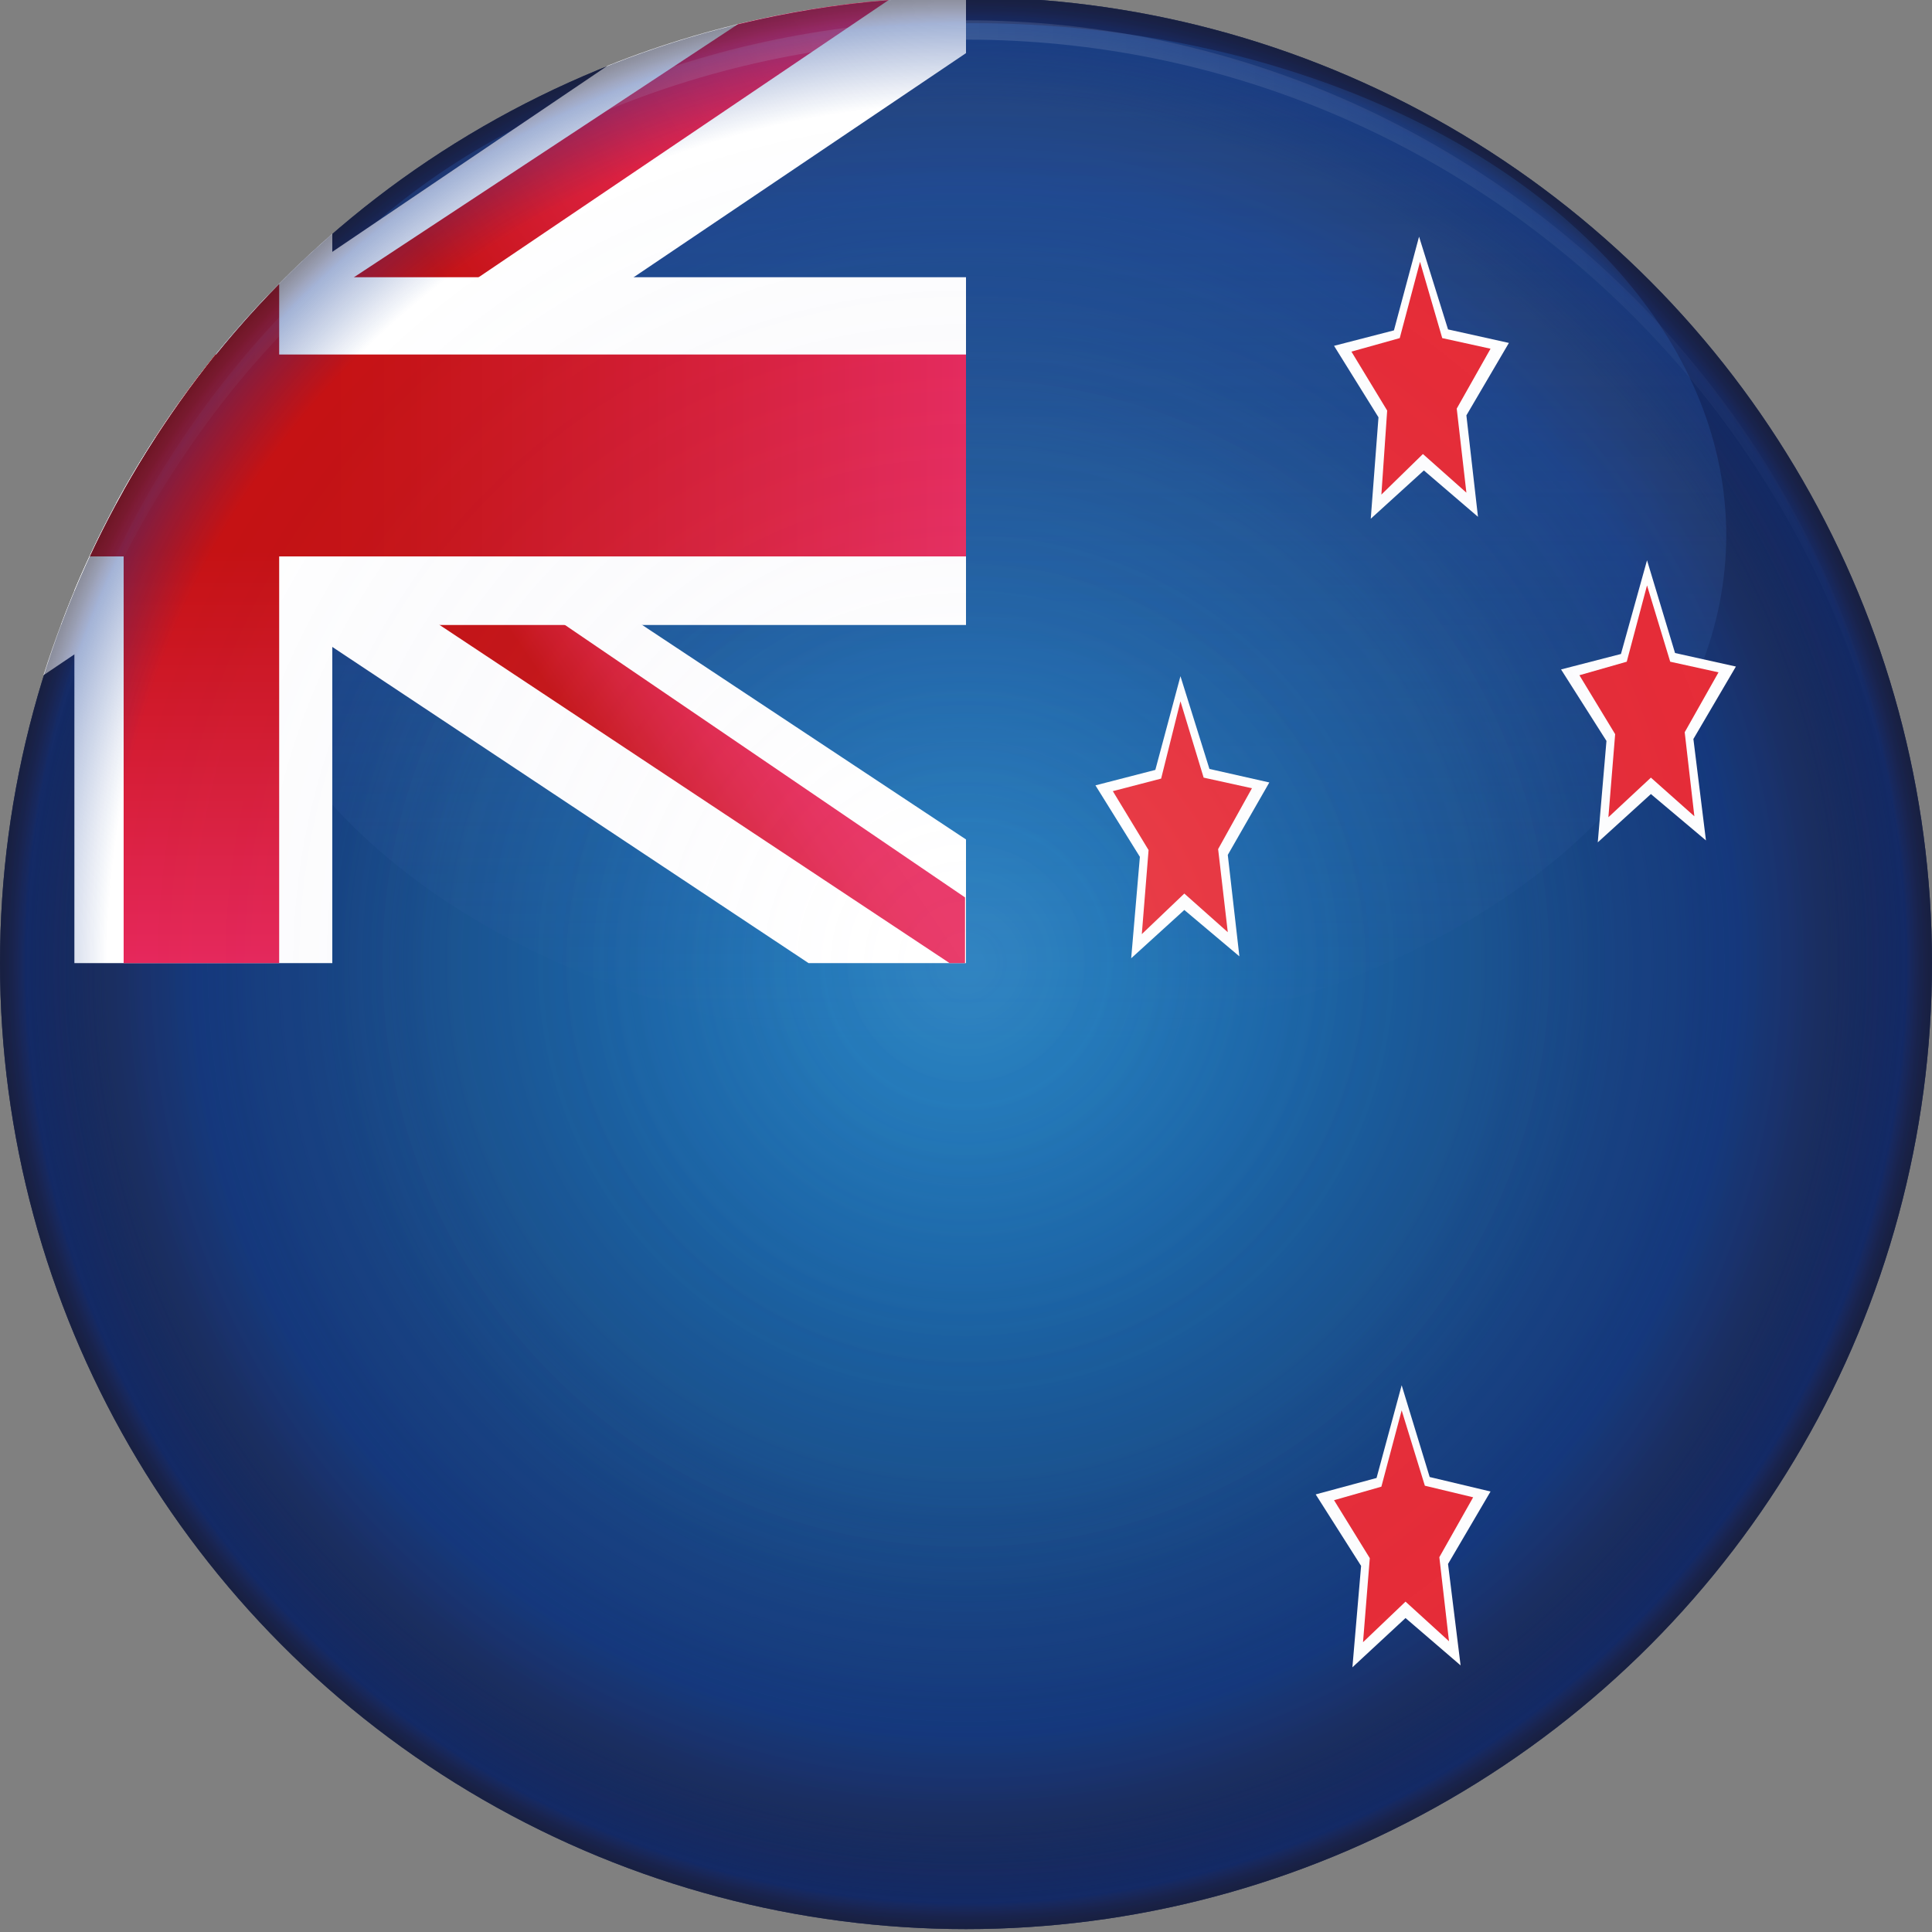
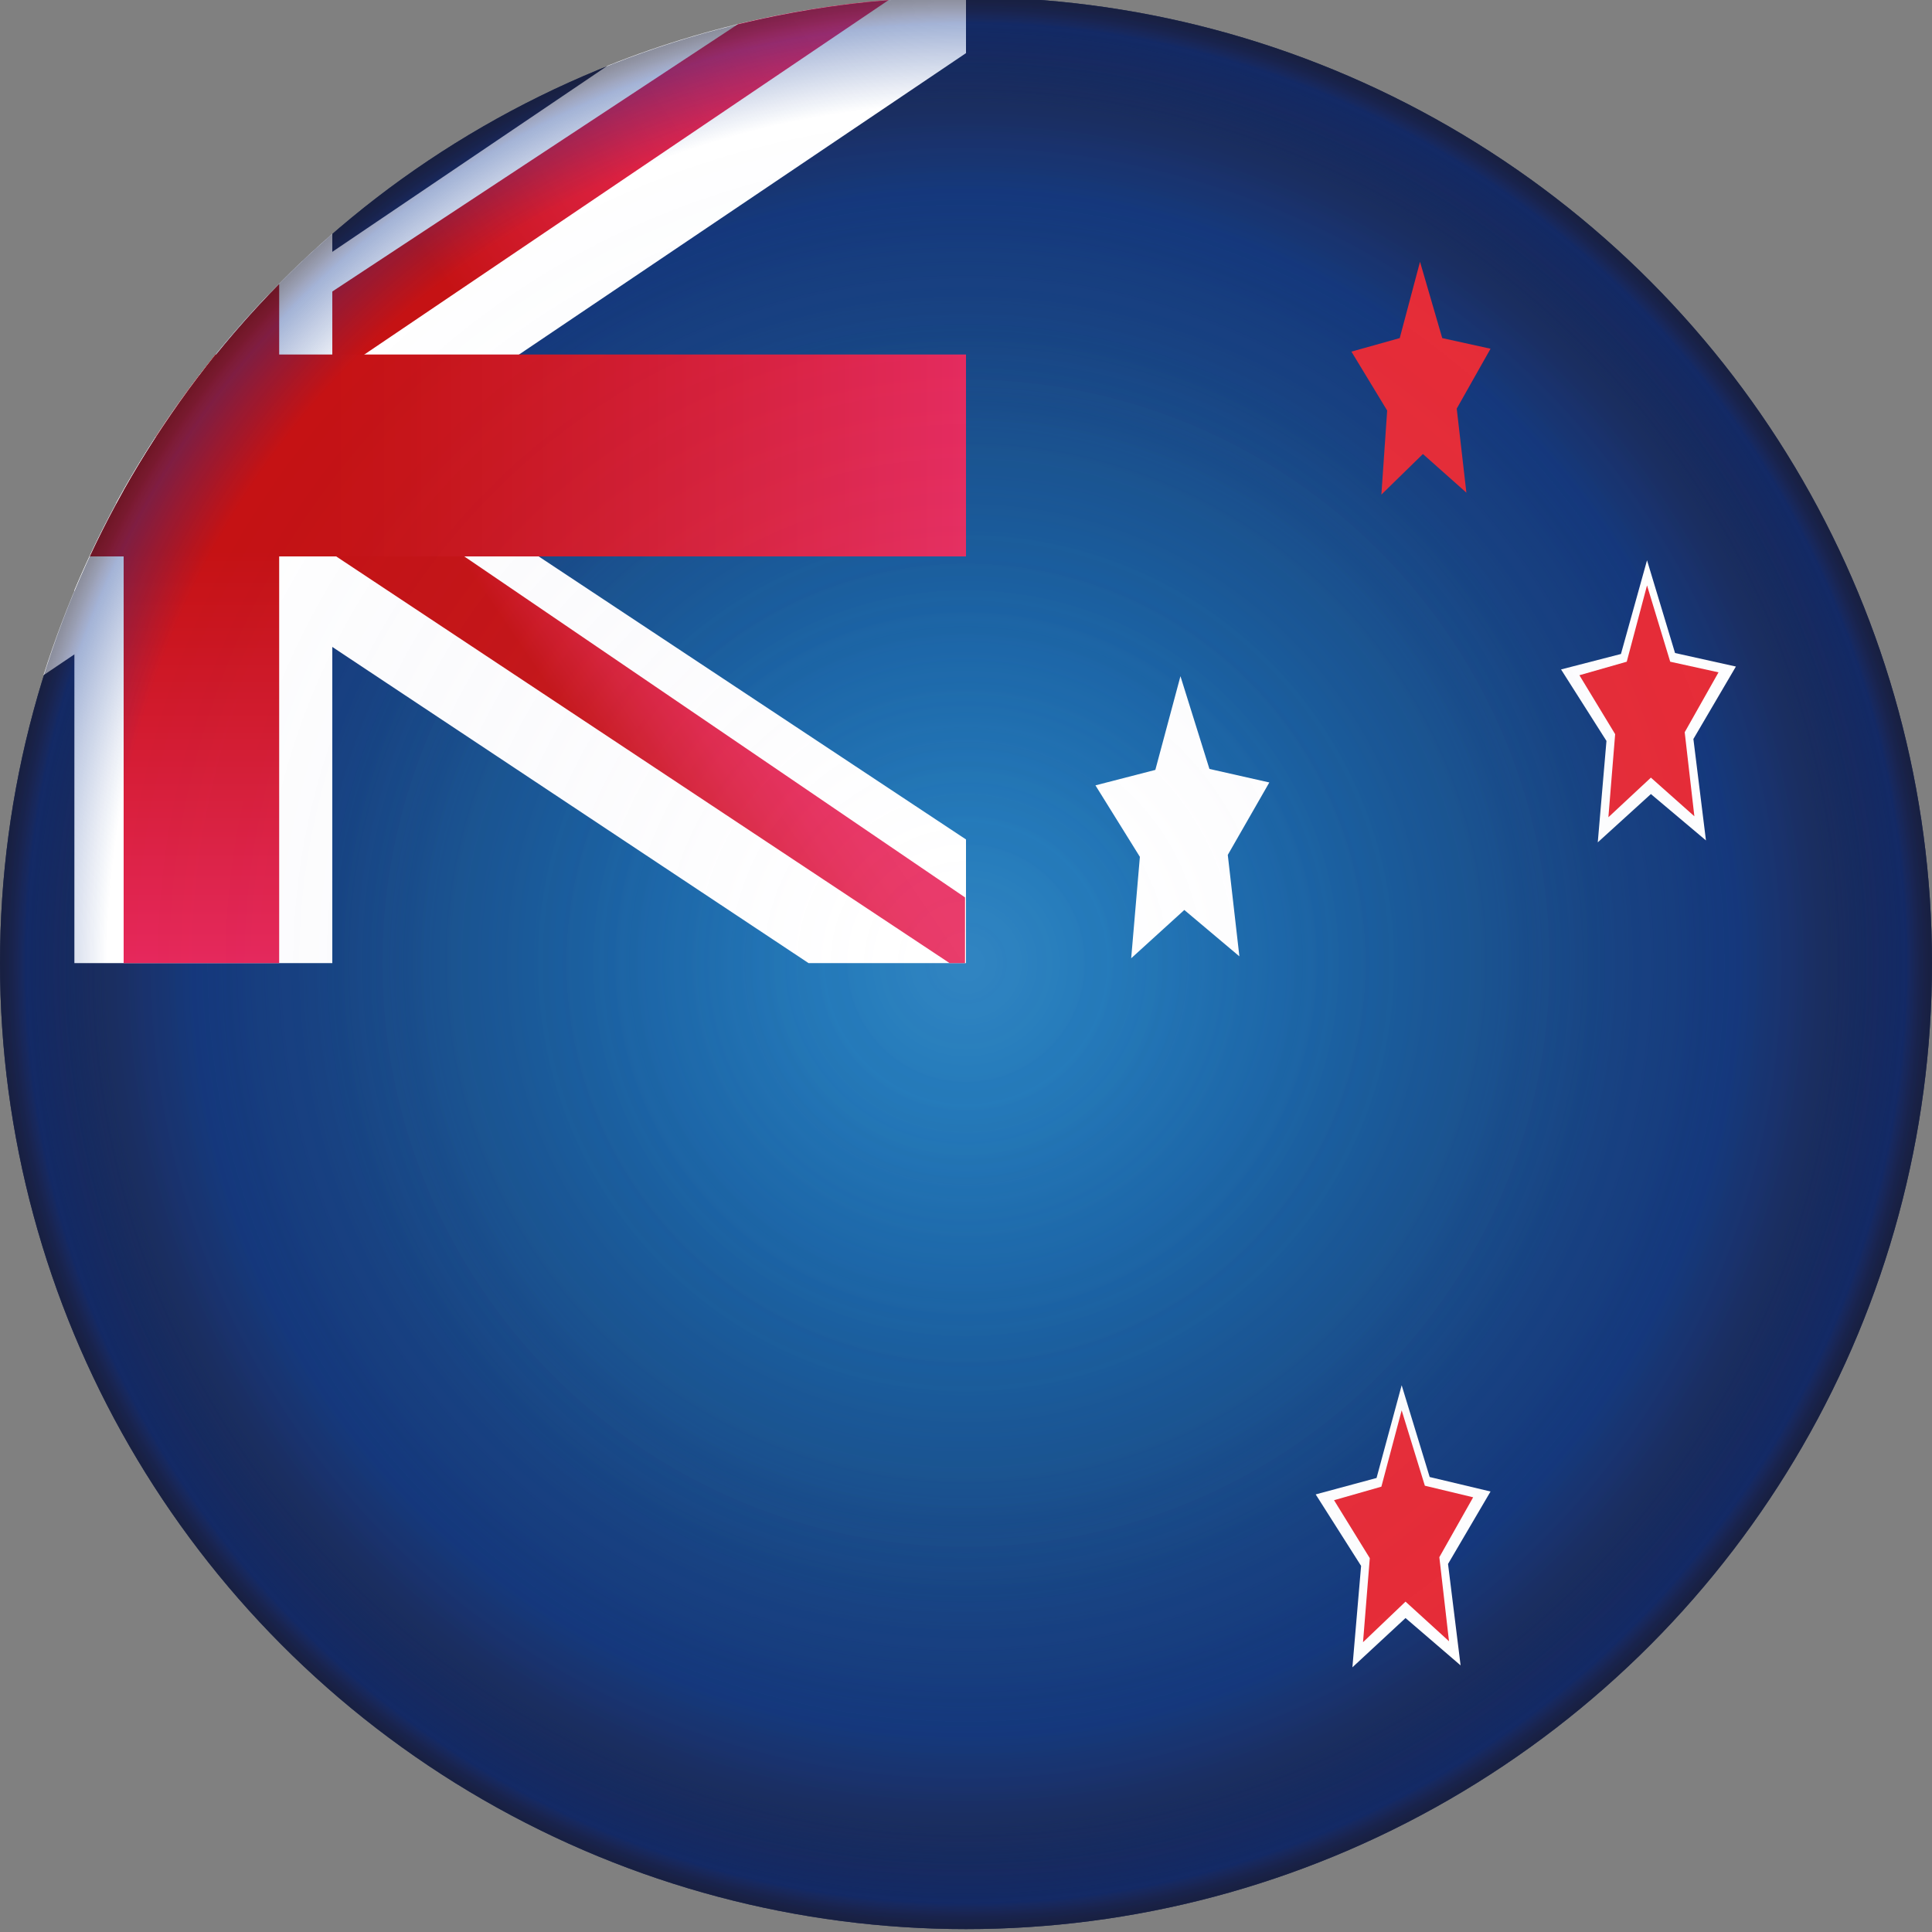
<svg xmlns="http://www.w3.org/2000/svg" version="1.1" id="圖層_1" x="0px" y="0px" viewBox="0 0 200 200" style="enable-background:new 0 0 200 200;" xml:space="preserve">
  <rect x="0" y="0" width="200" height="200" fill="#808080" stroke="none" />
  <style type="text/css">
	.st0{fill:url(#SVGID_1_);}
	.st1{opacity:0.5;fill:url(#SVGID_2_);}
	.st2{opacity:0.5;fill:url(#SVGID_3_);}
	.st3{fill:#FFFFFF;}
	.st4{fill:url(#SVGID_4_);}
	.st5{fill:url(#SVGID_5_);}
	.st6{fill:url(#SVGID_6_);}
	.st7{fill:url(#SVGID_7_);}
	.st8{opacity:0.2;fill:url(#SVGID_8_);}
	.st9{fill:#E72C37;}
	.st10{opacity:0.5;fill:url(#SVGID_9_);}
</style>
  <radialGradient id="SVGID_1_" cx="100" cy="99.704" r="100" gradientUnits="userSpaceOnUse">
    <stop offset="0" style="stop-color:#0068B3" />
    <stop offset="0.141" style="stop-color:#0065AF" />
    <stop offset="0.324" style="stop-color:#0A5DA2" />
    <stop offset="0.531" style="stop-color:#15508E" />
    <stop offset="0.756" style="stop-color:#1B3F74" />
    <stop offset="0.992" style="stop-color:#1D2B58" />
    <stop offset="1" style="stop-color:#1D2B57" />
  </radialGradient>
  <circle class="st0" cx="100" cy="99.7" r="100" />
  <radialGradient id="SVGID_2_" cx="100" cy="99.704" r="100" gradientUnits="userSpaceOnUse">
    <stop offset="0" style="stop-color:#FFFFFF;stop-opacity:0.2" />
    <stop offset="5.921647e-02" style="stop-color:#FCFCFE;stop-opacity:0.178" />
    <stop offset="0.125" style="stop-color:#F0EFF8;stop-opacity:0.153" />
    <stop offset="0.194" style="stop-color:#DCDAED;stop-opacity:0.127" />
    <stop offset="0.266" style="stop-color:#C0BDDE;stop-opacity:0.1" />
    <stop offset="0.339" style="stop-color:#9C99CB;stop-opacity:7.249321e-02" />
    <stop offset="0.414" style="stop-color:#7070B3;stop-opacity:4.438685e-02" />
    <stop offset="0.489" style="stop-color:#39489C;stop-opacity:1.637834e-02" />
    <stop offset="0.532" style="stop-color:#073290;stop-opacity:0" />
    <stop offset="0.799" style="stop-color:#073290;stop-opacity:0.74" />
    <stop offset="0.826" style="stop-color:#112F7F;stop-opacity:0.774" />
    <stop offset="0.866" style="stop-color:#172866;stop-opacity:0.826" />
    <stop offset="0.904" style="stop-color:#172352;stop-opacity:0.876" />
    <stop offset="0.94" style="stop-color:#171F45;stop-opacity:0.923" />
    <stop offset="0.973" style="stop-color:#161D3D;stop-opacity:0.965" />
    <stop offset="1" style="stop-color:#161C3B" />
  </radialGradient>
  <circle class="st1" cx="100" cy="99.7" r="100" />
  <linearGradient id="SVGID_3_" gradientUnits="userSpaceOnUse" x1="100.687" y1="108.359" x2="100.687" y2="2.432">
    <stop offset="0" style="stop-color:#426BB3;stop-opacity:0" />
    <stop offset="1" style="stop-color:#2B61AD" />
  </linearGradient>
-   <ellipse class="st2" cx="100.7" cy="55.4" rx="78" ry="53" />
  <g>
    <path class="st3" d="M27.7,30.6C17.2,41.6,9.2,55,4.5,69.9L100,5.5v-5.8c-13.1,0-25.6,2.5-37.1,7.1L27.7,30.6z" />
    <linearGradient id="SVGID_4_" gradientUnits="userSpaceOnUse" x1="44.768" y1="27.504" x2="85.201" y2="1.798833e-04">
      <stop offset="0" style="stop-color:#C51214" />
      <stop offset="0.126" style="stop-color:#CC1722" />
      <stop offset="0.316" style="stop-color:#D61E36" />
      <stop offset="0.502" style="stop-color:#DE2246" />
      <stop offset="0.681" style="stop-color:#E32552" />
      <stop offset="0.851" style="stop-color:#E62759" />
      <stop offset="1" style="stop-color:#E7285C" />
    </linearGradient>
    <path class="st4" d="M10.5,55.1L92,0c-5.3,0.4-10.6,1.3-15.6,2.5L20.1,39.6C16.5,44.4,13.2,49.6,10.5,55.1z" />
    <path class="st3" d="M23,35.9c-4.2,5-7.8,10.4-11,16.2l71.7,47.6H100V86.9L23,35.9z" />
    <linearGradient id="SVGID_5_" gradientUnits="userSpaceOnUse" x1="56.994" y1="71.579" x2="74.46" y2="59.698">
      <stop offset="0" style="stop-color:#C51214" />
      <stop offset="0.126" style="stop-color:#CC1722" />
      <stop offset="0.316" style="stop-color:#D61E36" />
      <stop offset="0.502" style="stop-color:#DE2246" />
      <stop offset="0.681" style="stop-color:#E32552" />
      <stop offset="0.851" style="stop-color:#E62759" />
      <stop offset="1" style="stop-color:#E7285C" />
    </linearGradient>
    <path class="st5" d="M20.6,38.9c-1.6,2-3,4.1-4.5,6.3l82.2,54.5h1.6v-6.8L20.6,38.9z" />
-     <path class="st3" d="M100,64.7v-36H29.6C19.4,38.8,11.4,51,6.3,64.7H100z" />
    <path class="st3" d="M7.7,99.7h26.7V24.2c-11.5,10-20.7,22.6-26.7,36.9V99.7z" />
    <linearGradient id="SVGID_6_" gradientUnits="userSpaceOnUse" x1="9.286" y1="47.176" x2="100" y2="47.176">
      <stop offset="0.262" style="stop-color:#C51214" />
      <stop offset="0.361" style="stop-color:#C71418" />
      <stop offset="0.534" style="stop-color:#CE1927" />
      <stop offset="0.762" style="stop-color:#DA203E" />
      <stop offset="1" style="stop-color:#E7285C" />
    </linearGradient>
    <path class="st6" d="M9.3,57.6H100V36.7H22.3C17.2,43.1,12.8,50.1,9.3,57.6z" />
    <linearGradient id="SVGID_7_" gradientUnits="userSpaceOnUse" x1="20.829" y1="99.726" x2="20.829" y2="29.428">
      <stop offset="0" style="stop-color:#E7285C" />
      <stop offset="0.201" style="stop-color:#DB2141" />
      <stop offset="0.478" style="stop-color:#CB1620" />
      <stop offset="0.609" style="stop-color:#C51214" />
    </linearGradient>
    <path class="st7" d="M12.8,99.7h16.1V29.4C22.6,35.8,17.2,43,12.8,50.8V99.7z" />
  </g>
  <linearGradient id="SVGID_8_" gradientUnits="userSpaceOnUse" x1="2.398" y1="51.401" x2="197.602" y2="51.401">
    <stop offset="0" style="stop-color:#FFFFFF;stop-opacity:0" />
    <stop offset="0.502" style="stop-color:#FFFFFF" />
    <stop offset="1" style="stop-color:#FFFFFF;stop-opacity:0" />
  </linearGradient>
-   <path class="st8" d="M100,4.1c53.6,0,97.1,43.2,97.6,96.6c0-0.3,0-0.7,0-1c0-53.9-43.7-97.6-97.6-97.6S2.4,45.8,2.4,99.7  c0,0.3,0,0.7,0,1C2.9,47.3,46.4,4.1,100,4.1z" />
  <polygon class="st3" points="128.3,99 122.6,94.2 117.1,99.2 118,88.7 113.4,81.3 119.6,79.7 122.2,70 125.2,79.6 131.4,81   127.1,88.5 " />
-   <polygon class="st9" points="127.1,96.5 122.6,92.5 118.2,96.7 118.9,88 115.2,81.9 120.2,80.6 122.2,72.6 124.6,80.5 129.6,81.6   126.1,87.9 " />
  <polygon class="st3" points="176.6,87 170.9,82.2 165.4,87.2 166.3,76.7 161.6,69.3 167.8,67.7 170.5,58 173.4,67.6 179.7,69   175.3,76.5 " />
  <polygon class="st9" points="175.4,84.5 170.9,80.5 166.5,84.6 167.2,76 163.5,69.9 168.4,68.5 170.5,60.6 172.9,68.5 177.9,69.6   174.4,75.8 " />
-   <polygon class="st3" points="153,53.5 147.4,48.7 141.9,53.7 142.7,43.2 138.1,35.8 144.3,34.2 146.9,24.5 149.9,34.1 156.2,35.5   151.8,43 " />
  <polygon class="st9" points="151.8,51 147.3,47 143,51.2 143.6,42.5 139.9,36.4 144.9,35 147,27.1 149.3,35 154.3,36.1 150.8,42.3   " />
  <polygon class="st3" points="151.2,172.4 145.5,167.5 140,172.6 140.9,162.1 136.2,154.7 142.5,153 145.1,143.4 148,152.9   154.3,154.4 149.9,161.9 " />
  <polygon class="st9" points="150,169.9 145.5,165.8 141.1,170 141.8,161.3 138.1,155.3 143,153.9 145.1,146 147.5,153.8 152.5,155   149,161.2 " />
  <radialGradient id="SVGID_9_" cx="100" cy="99.704" r="100" gradientUnits="userSpaceOnUse">
    <stop offset="0" style="stop-color:#FFFFFF;stop-opacity:0.2" />
    <stop offset="9.887773e-02" style="stop-color:#FCFCFE;stop-opacity:0.178" />
    <stop offset="0.209" style="stop-color:#F0EFF8;stop-opacity:0.153" />
    <stop offset="0.325" style="stop-color:#DCDAED;stop-opacity:0.127" />
    <stop offset="0.444" style="stop-color:#C0BDDE;stop-opacity:0.1" />
    <stop offset="0.567" style="stop-color:#9C99CB;stop-opacity:7.249321e-02" />
    <stop offset="0.691" style="stop-color:#7070B3;stop-opacity:4.438685e-02" />
    <stop offset="0.816" style="stop-color:#39489C;stop-opacity:1.637834e-02" />
    <stop offset="0.889" style="stop-color:#073290;stop-opacity:0" />
    <stop offset="0.973" style="stop-color:#073290;stop-opacity:0.74" />
    <stop offset="0.976" style="stop-color:#112F7F;stop-opacity:0.774" />
    <stop offset="0.982" style="stop-color:#172866;stop-opacity:0.826" />
    <stop offset="0.987" style="stop-color:#172352;stop-opacity:0.876" />
    <stop offset="0.992" style="stop-color:#171F45;stop-opacity:0.923" />
    <stop offset="0.996" style="stop-color:#161D3D;stop-opacity:0.965" />
    <stop offset="1" style="stop-color:#161C3B" />
  </radialGradient>
  <circle class="st10" cx="100" cy="99.7" r="100" />
</svg>